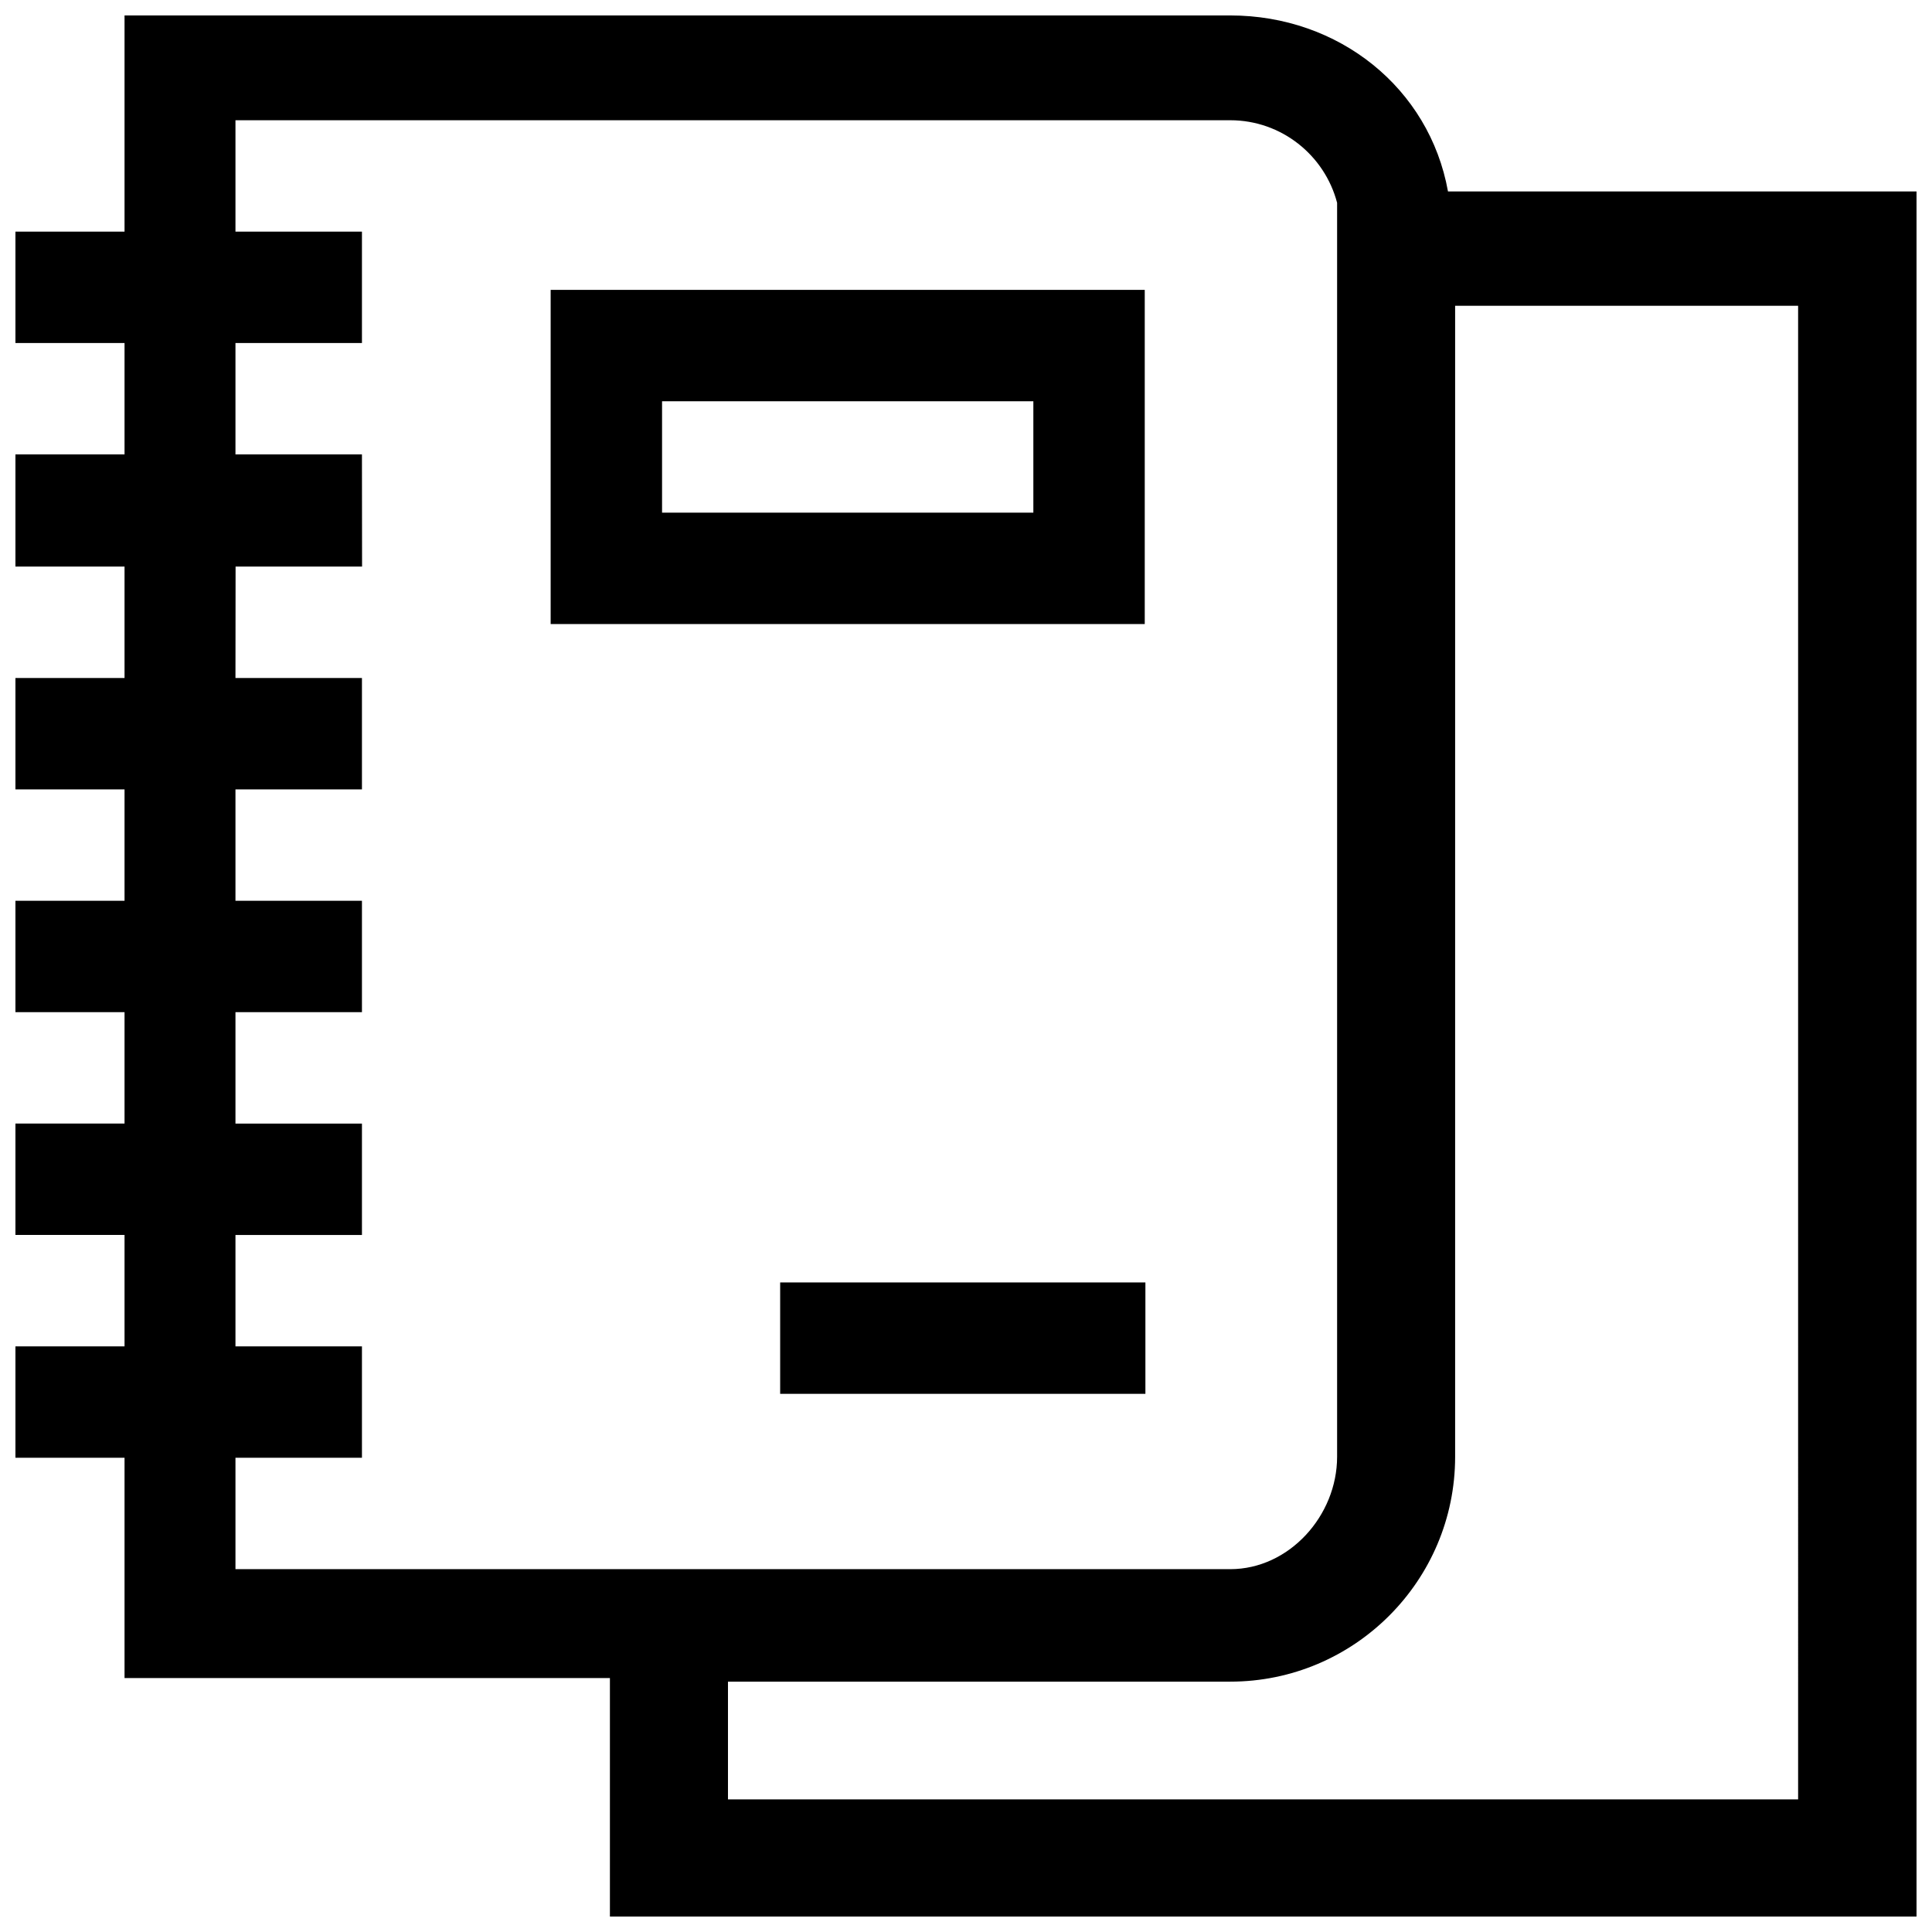
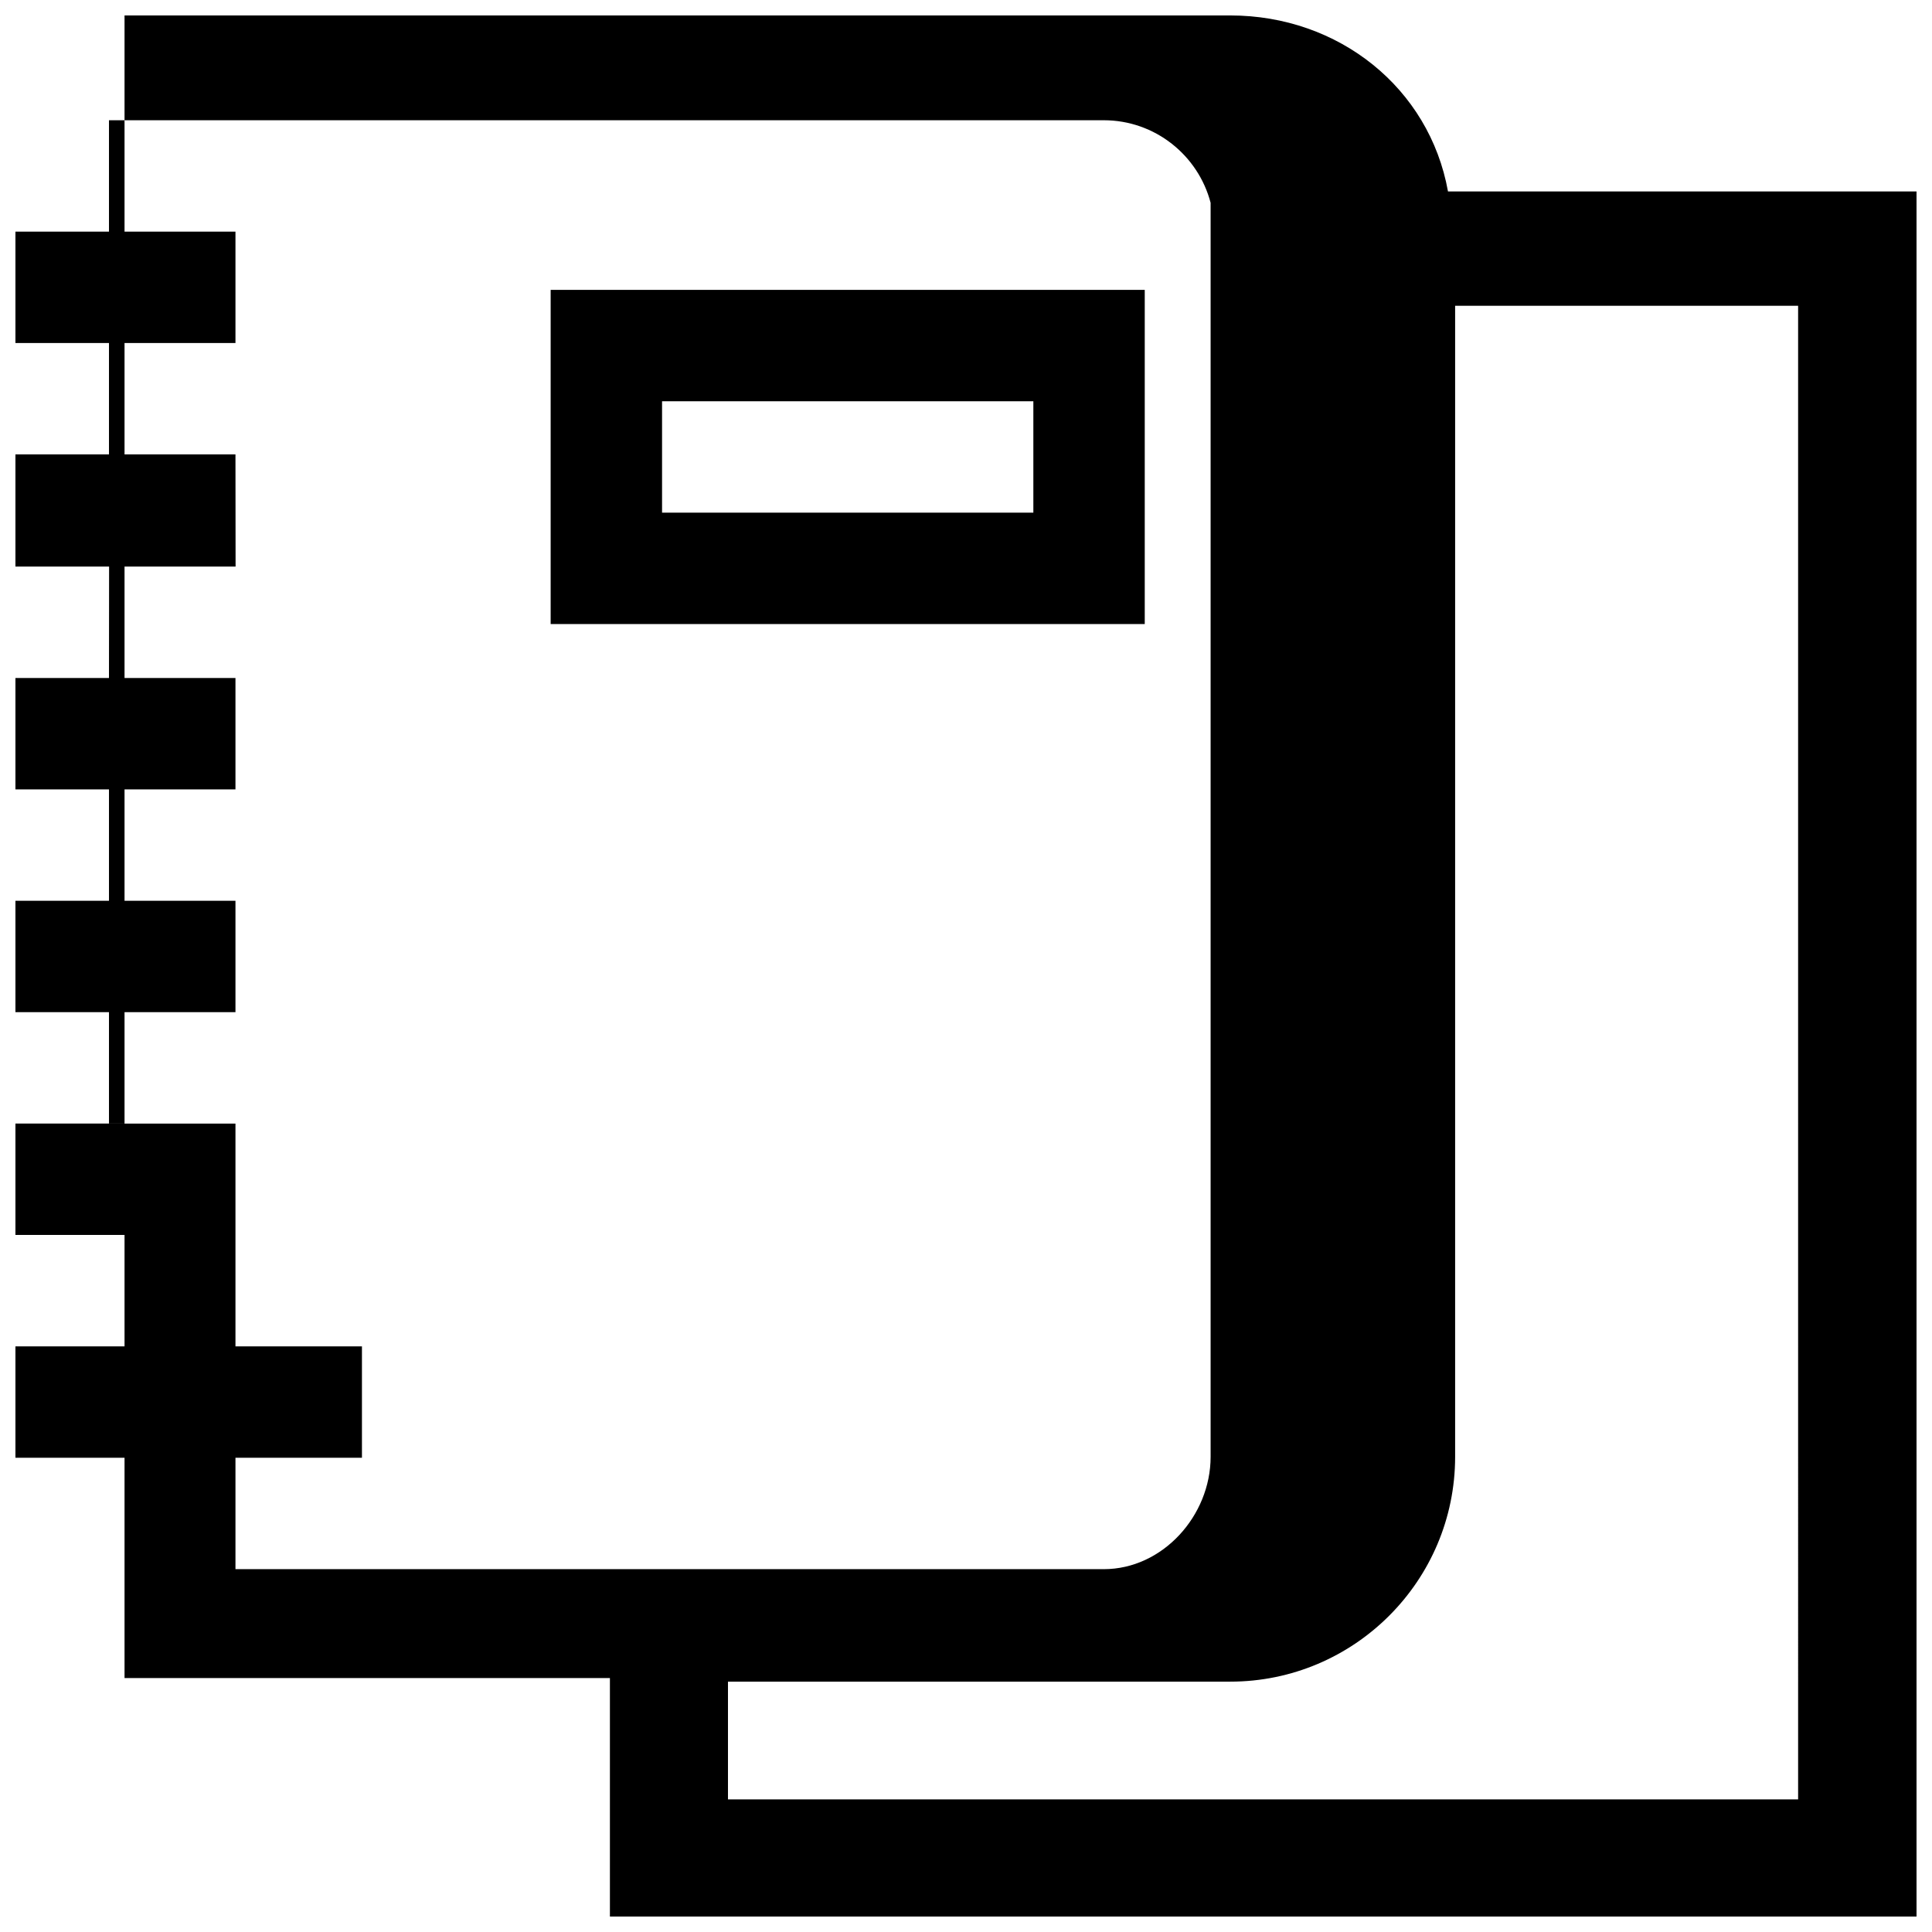
<svg xmlns="http://www.w3.org/2000/svg" width="800px" height="800px" version="1.1" viewBox="144 144 512 512">
  <defs>
    <clipPath id="a">
      <path d="m148.09 148.09h503.81v503.81h-503.81z" />
    </clipPath>
  </defs>
  <g clip-path="url(#a)">
-     <path d="m651.9 194.73h-124.17c-4.926-27.395-28.918-46.637-57.707-46.637h-293.02v57.289h-28.918v29.52h28.918v29.52h-28.918v29.723h28.918v29.531h-28.918v29.52h28.918v29.52h-28.918v29.52h28.918v29.52h-28.918v29.52h28.918v29.52h-28.918v29.52h28.918v58.387h128.63v63.203h346.27zm-445.5 365.11v-29.52h33.52v-29.52h-33.52v-29.52h33.52v-29.52h-33.52v-29.52h33.52v-29.52h-33.52v-29.52h33.52v-29.52h-33.52l0.031-29.531h33.52l-0.031-29.723h-33.52v-29.52h33.52v-29.52h-33.52v-29.52h263.63c13.586 0 25.031 9.309 28.316 21.883v332.31c0 15.613-12.703 29.785-28.316 29.785zm414.12 61.02h-283.6v-31.207h133.11c32.863 0 59.594-26.734 59.594-59.594v-305.03h90.895z" />
+     <path d="m651.9 194.73h-124.17c-4.926-27.395-28.918-46.637-57.707-46.637h-293.02v57.289h-28.918v29.52h28.918v29.52h-28.918v29.723h28.918v29.531h-28.918v29.52h28.918v29.52h-28.918v29.52h28.918v29.52h-28.918v29.52h28.918v29.52h-28.918v29.52h28.918v58.387h128.63v63.203h346.27zm-445.5 365.11v-29.52h33.52v-29.52h-33.52v-29.52v-29.52h-33.52v-29.52h33.52v-29.52h-33.52v-29.52h33.52v-29.52h-33.52l0.031-29.531h33.52l-0.031-29.723h-33.52v-29.52h33.52v-29.52h-33.52v-29.52h263.63c13.586 0 25.031 9.309 28.316 21.883v332.31c0 15.613-12.703 29.785-28.316 29.785zm414.12 61.02h-283.6v-31.207h133.11c32.863 0 59.594-26.734 59.594-59.594v-305.03h90.895z" />
  </g>
  <path d="m447.37 220.82h-157.44v88.559h157.44zm-29.52 59.039h-98.398v-29.52h98.398z" />
-   <path d="m350.75 483.86h96.793v29.52h-96.793z" />
</svg>